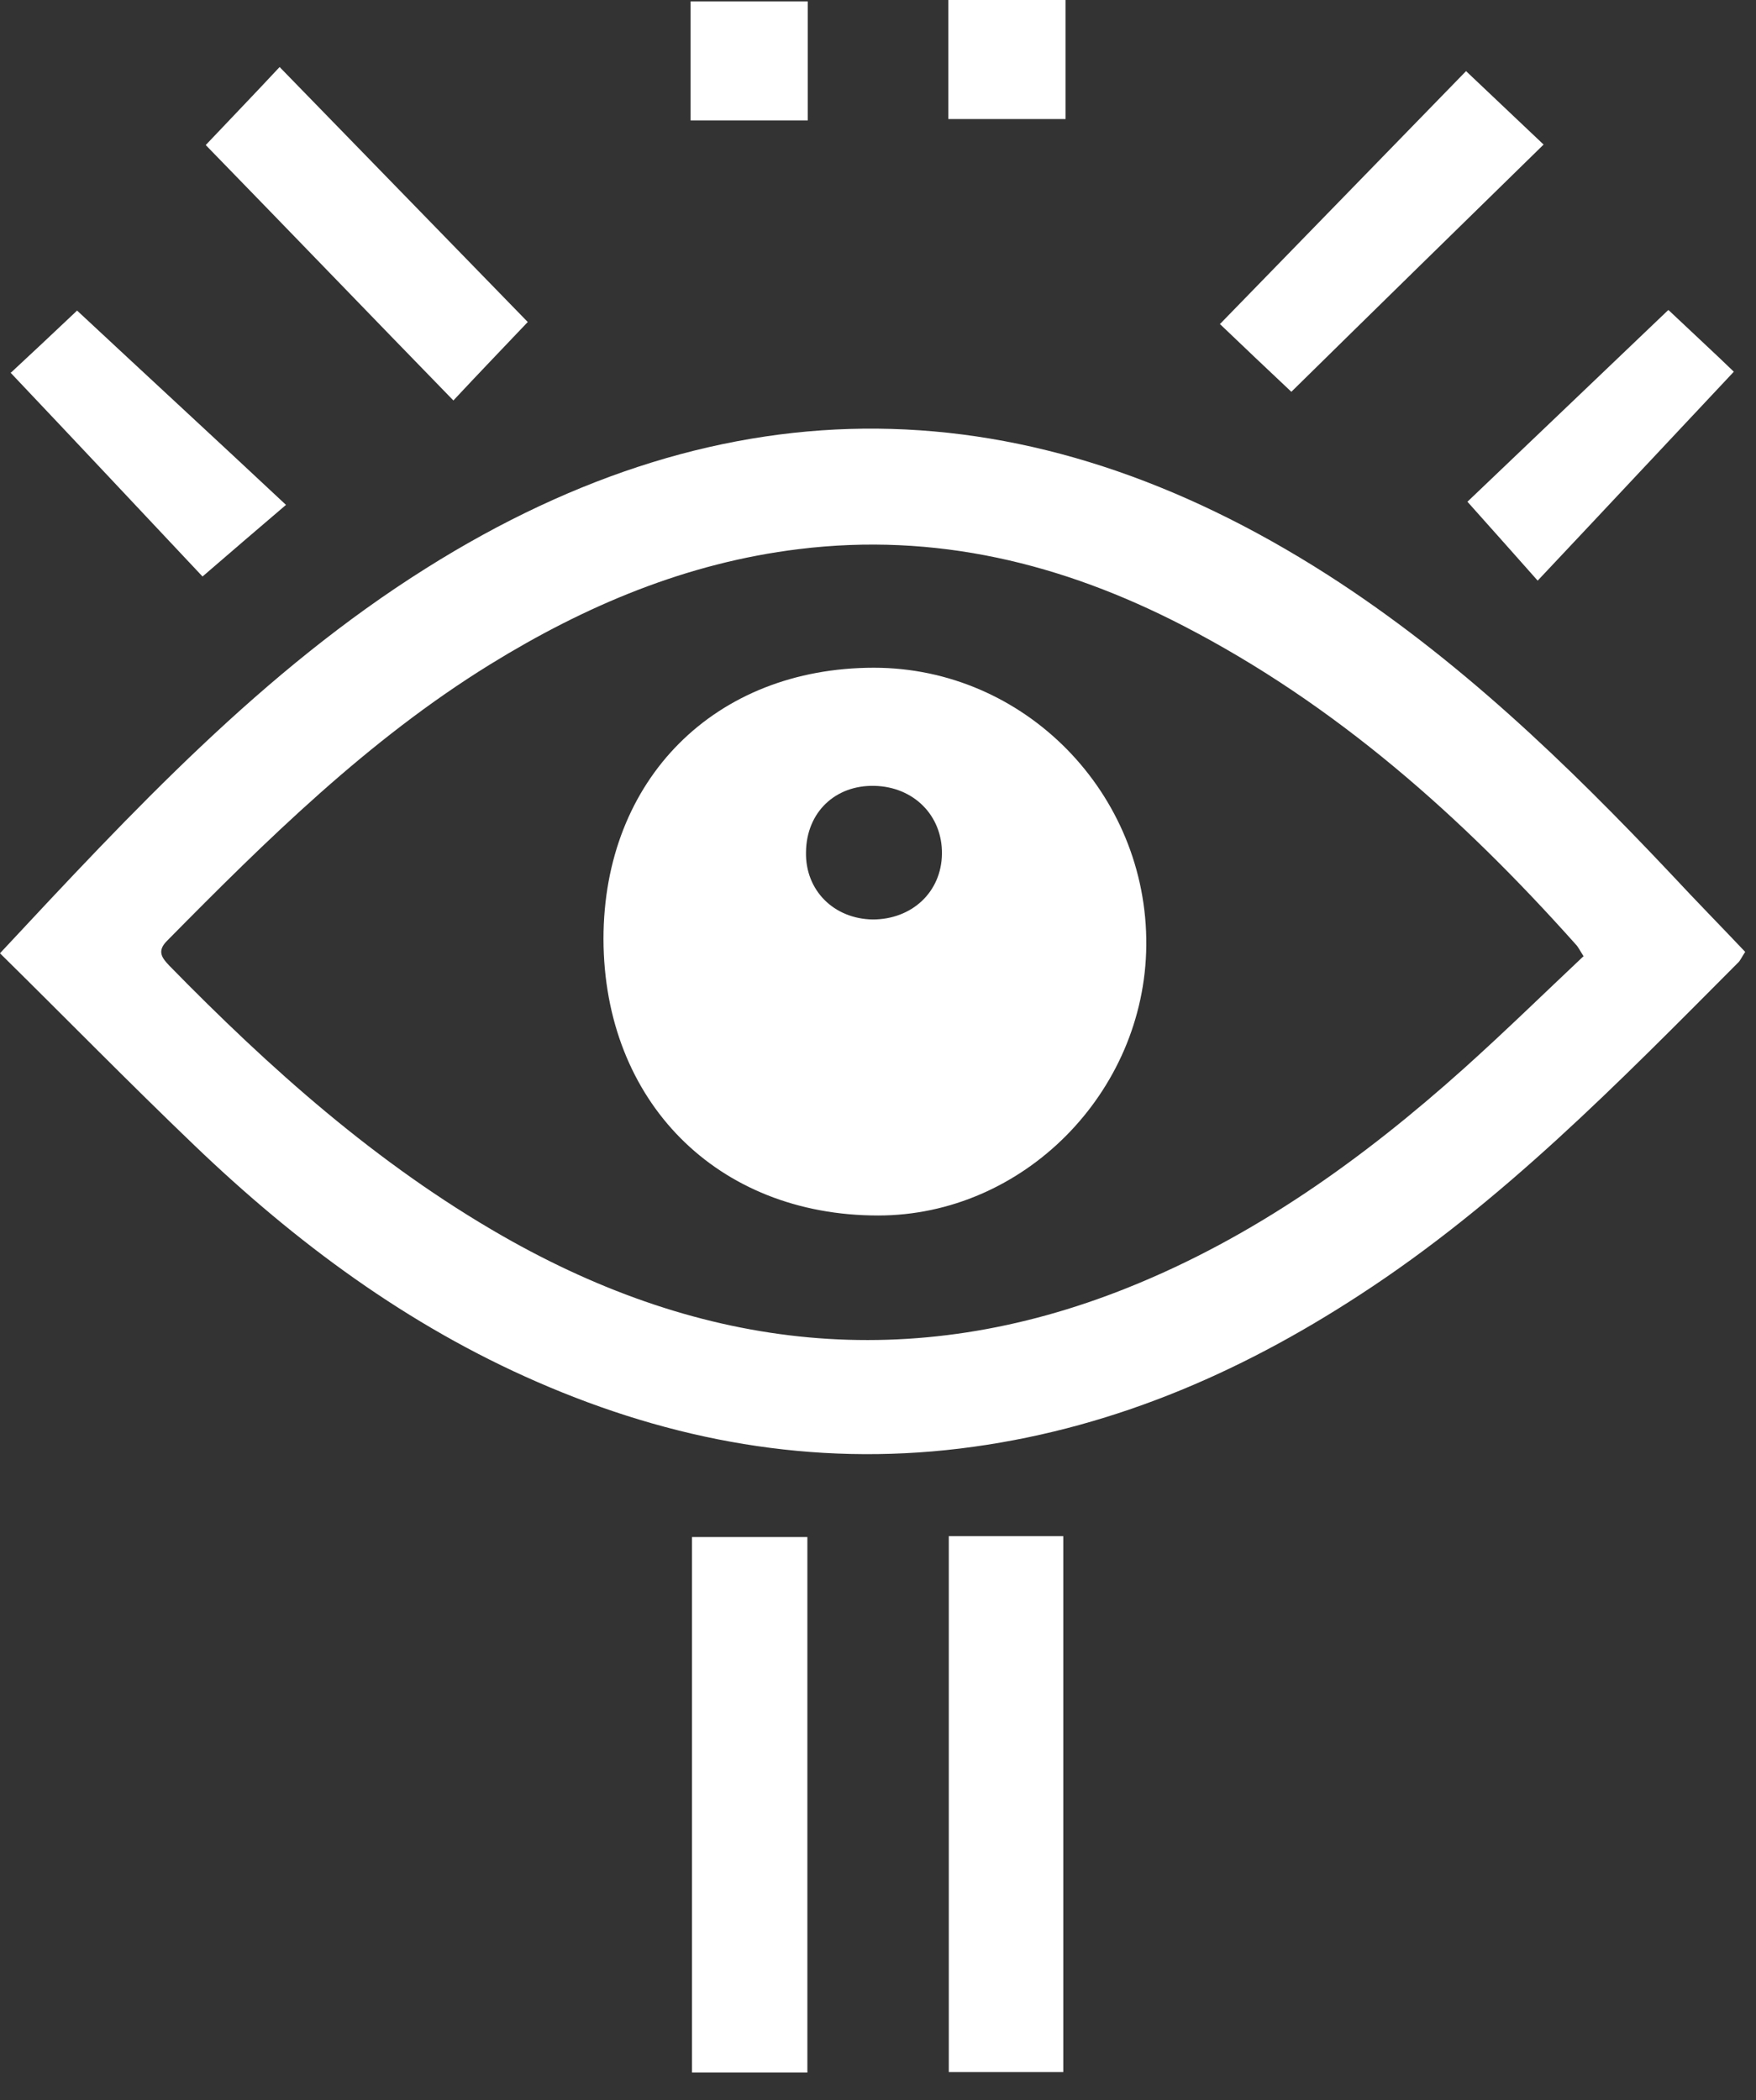
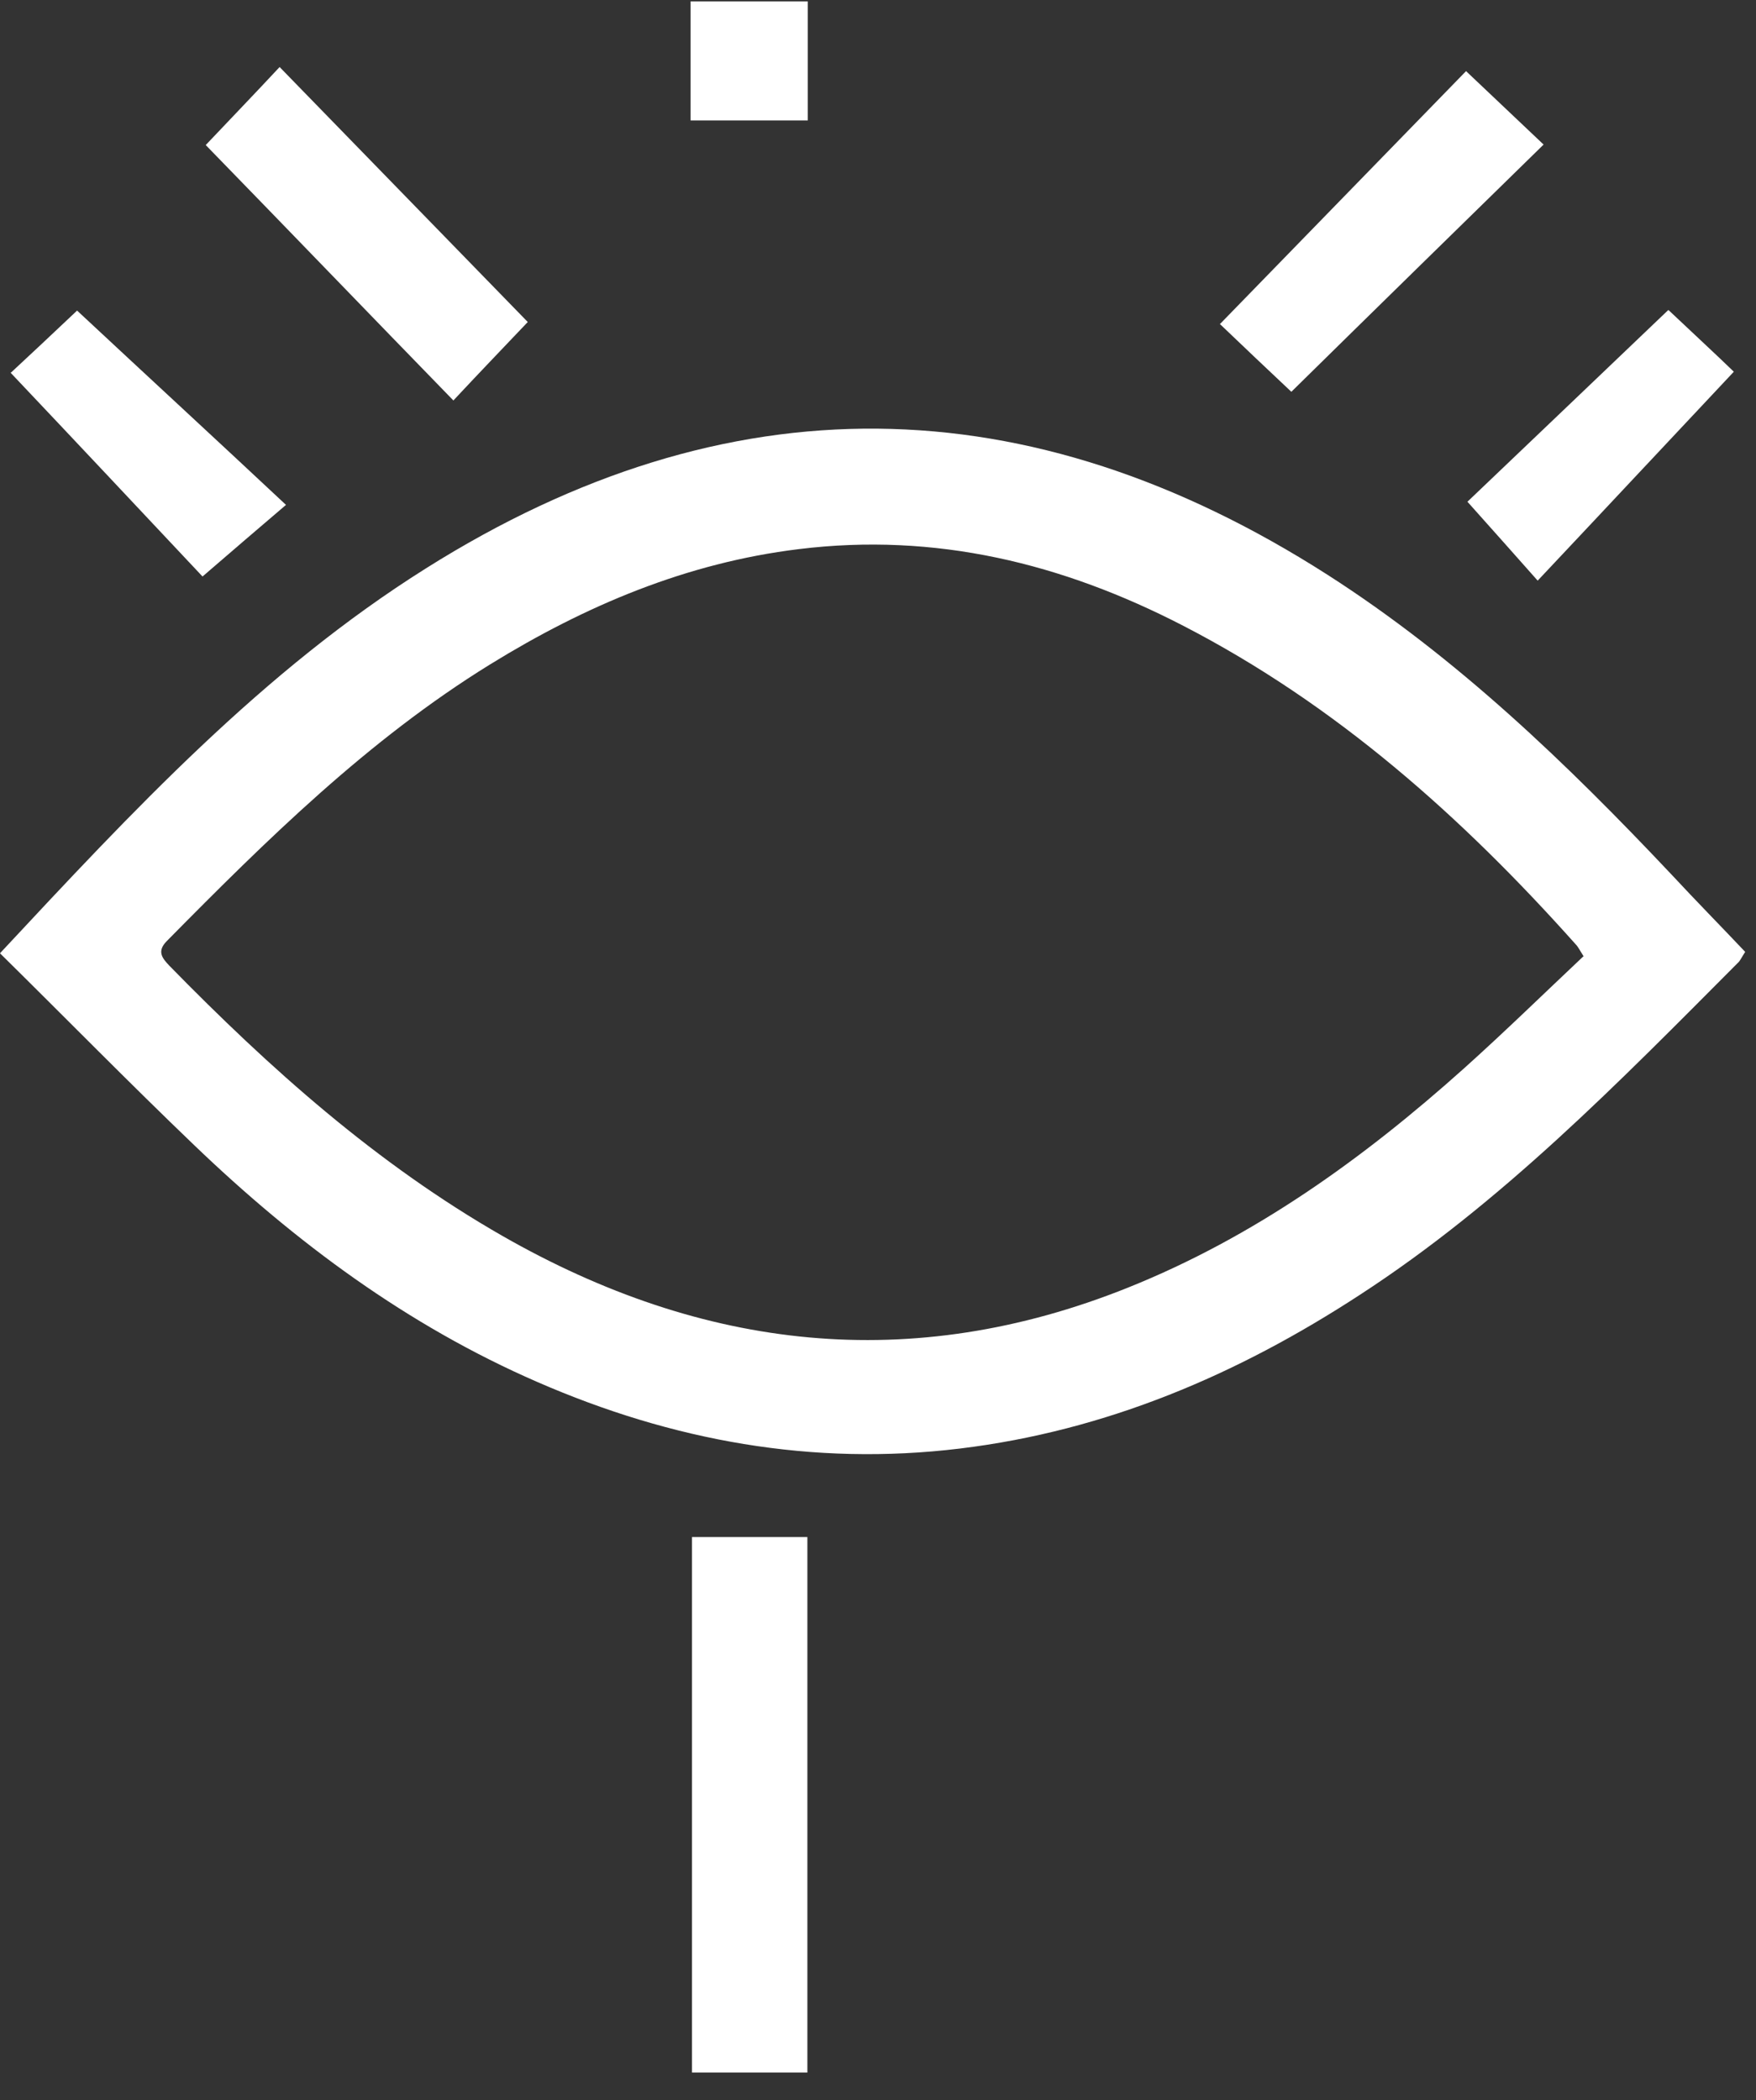
<svg xmlns="http://www.w3.org/2000/svg" width="51" height="61" viewBox="0 0 51 61" fill="none">
  <rect x="0" y="0" width="51" height="61" fill="#333333" stroke="none" />
  <g clip-path="url(#clip0_33_641)">
    <path d="M-0 27.688C3.855 23.555 7.63 19.487 12.373 16.507C21.13 10.995 29.874 11.141 38.551 16.692C42.314 19.103 45.506 22.177 48.553 25.409C49.255 26.164 49.984 26.906 50.686 27.648C50.58 27.807 50.541 27.913 50.461 27.979C47.017 31.437 43.612 34.935 39.492 37.611C35.941 39.929 32.126 41.559 27.873 42.075C23.594 42.592 19.527 41.85 15.606 40.141C11.83 38.498 8.584 36.087 5.643 33.265C3.749 31.45 1.907 29.569 -0.014 27.675L-0 27.688ZM45.996 27.781C45.877 27.595 45.837 27.503 45.758 27.423C42.459 23.727 38.803 20.468 34.365 18.176C30.854 16.361 27.171 15.46 23.197 15.95C19.938 16.348 16.997 17.593 14.228 19.302C10.691 21.488 7.75 24.389 4.848 27.33C4.544 27.635 4.716 27.834 4.915 28.046C7.842 31.04 10.942 33.809 14.599 35.902C20.415 39.227 26.456 39.929 32.762 37.399C36.431 35.928 39.598 33.65 42.526 31.026C43.705 29.967 44.831 28.867 45.983 27.781H45.996Z" fill="white" />
    <path d="M23.449 60.199H20.098V44.645H23.449V60.199Z" fill="white" />
-     <path d="M30.881 60.185H27.556V44.619H30.881V60.185Z" fill="white" />
    <path d="M8.121 1.947C10.545 4.438 12.916 6.876 15.328 9.353C14.599 10.121 13.897 10.85 13.168 11.632C10.757 9.154 8.399 6.703 5.975 4.213C6.69 3.458 7.392 2.729 8.121 1.947Z" fill="white" />
    <path d="M35.425 9.419C37.809 6.968 40.154 4.557 42.579 2.066C43.321 2.769 44.062 3.471 44.831 4.199C42.367 6.61 39.942 8.982 37.505 11.38C36.803 10.717 36.127 10.081 35.438 9.419H35.425Z" fill="white" />
    <path d="M0.318 10.823C0.861 10.32 1.524 9.697 2.239 9.021C4.213 10.863 6.227 12.718 8.306 14.665C7.512 15.341 6.743 16.003 5.882 16.745C4.027 14.771 2.212 12.837 0.305 10.823H0.318Z" fill="white" />
    <path d="M48.462 9.009C49.19 9.698 49.852 10.307 50.356 10.797C48.462 12.811 46.607 14.798 44.659 16.865C43.931 16.044 43.295 15.328 42.619 14.573C44.5 12.784 46.448 10.916 48.448 9.009H48.462Z" fill="white" />
    <path d="M23.461 3.498H20.057V0.04H23.461V3.485V3.498Z" fill="white" />
-     <path d="M30.948 3.458H27.543V0H30.948V3.458Z" fill="white" />
-     <path d="M17.527 27.277C17.527 22.64 20.76 19.395 25.383 19.395C29.755 19.395 33.332 23.038 33.292 27.462C33.253 31.742 29.715 35.305 25.503 35.305C20.826 35.305 17.541 31.993 17.527 27.277ZM25.344 26.707C26.483 26.707 27.344 25.913 27.357 24.8C27.371 23.687 26.536 22.852 25.397 22.826C24.257 22.799 23.423 23.594 23.409 24.747C23.383 25.86 24.218 26.694 25.357 26.707H25.344Z" fill="white" />
+     <path d="M30.948 3.458H27.543V0V3.458Z" fill="white" />
  </g>
  <defs>
    <clipPath id="clip0_33_641">
      <rect width="50.7" height="60.199" fill="white" />
    </clipPath>
  </defs>
</svg>